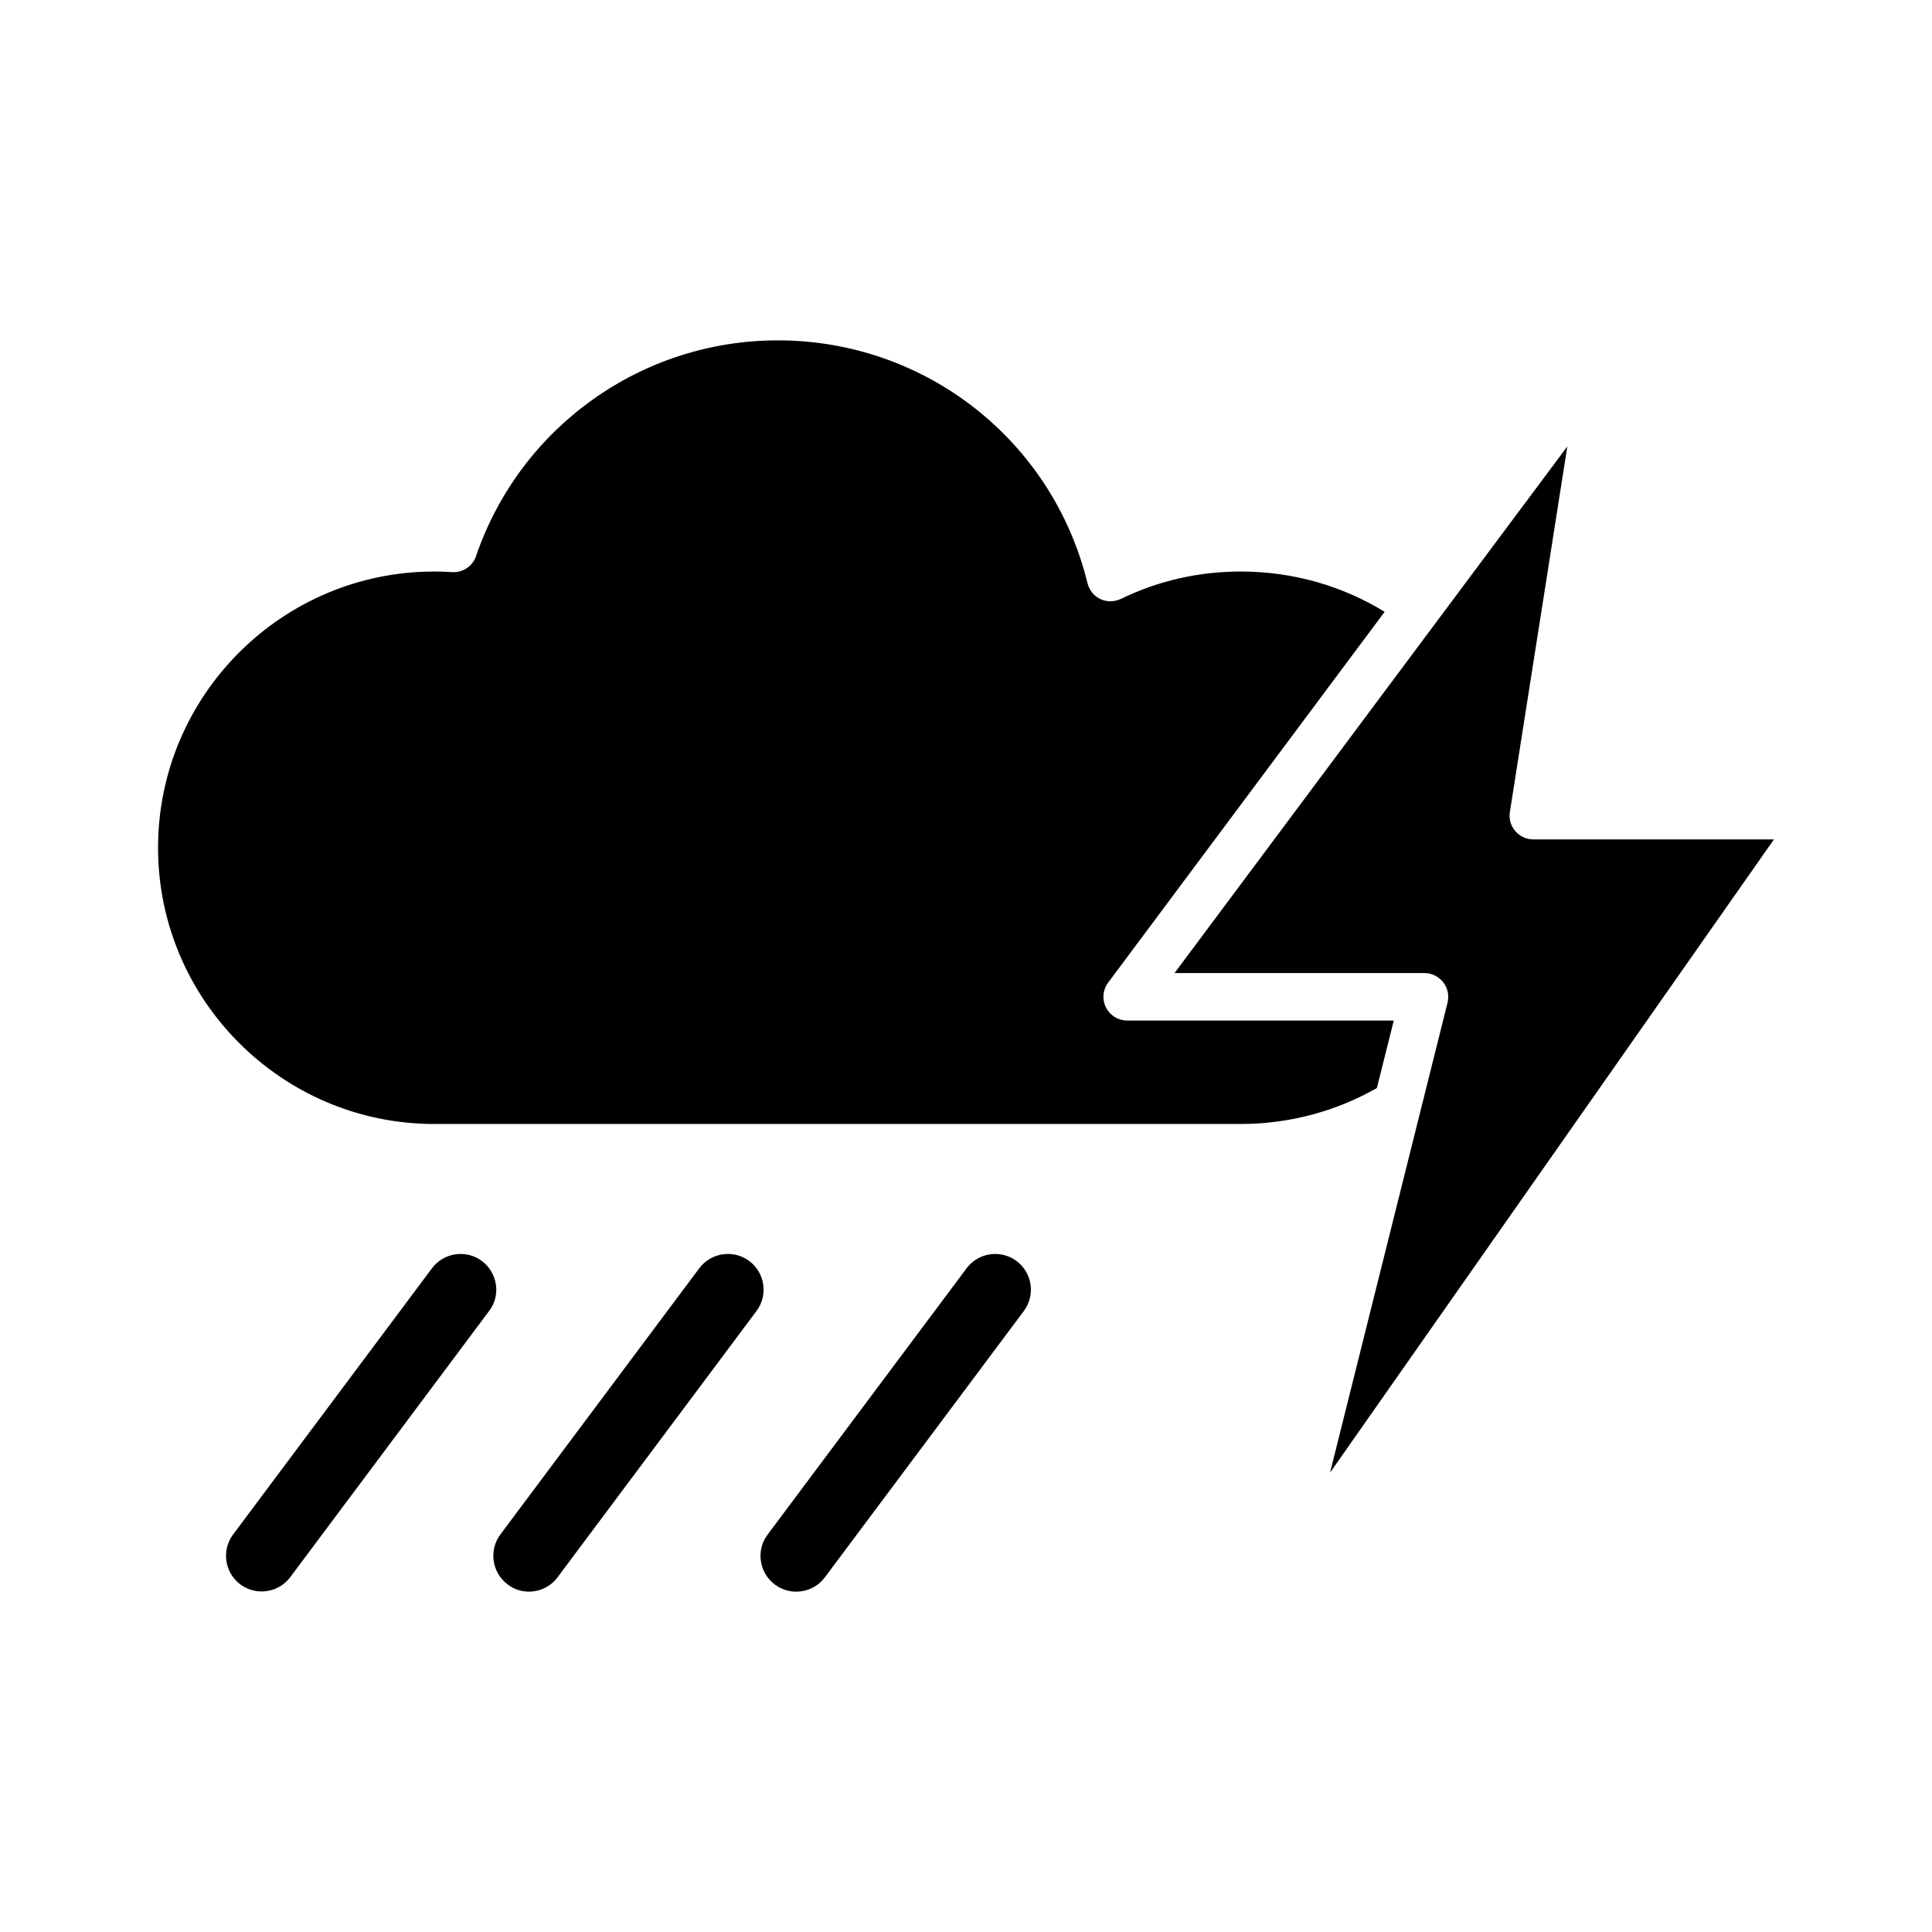
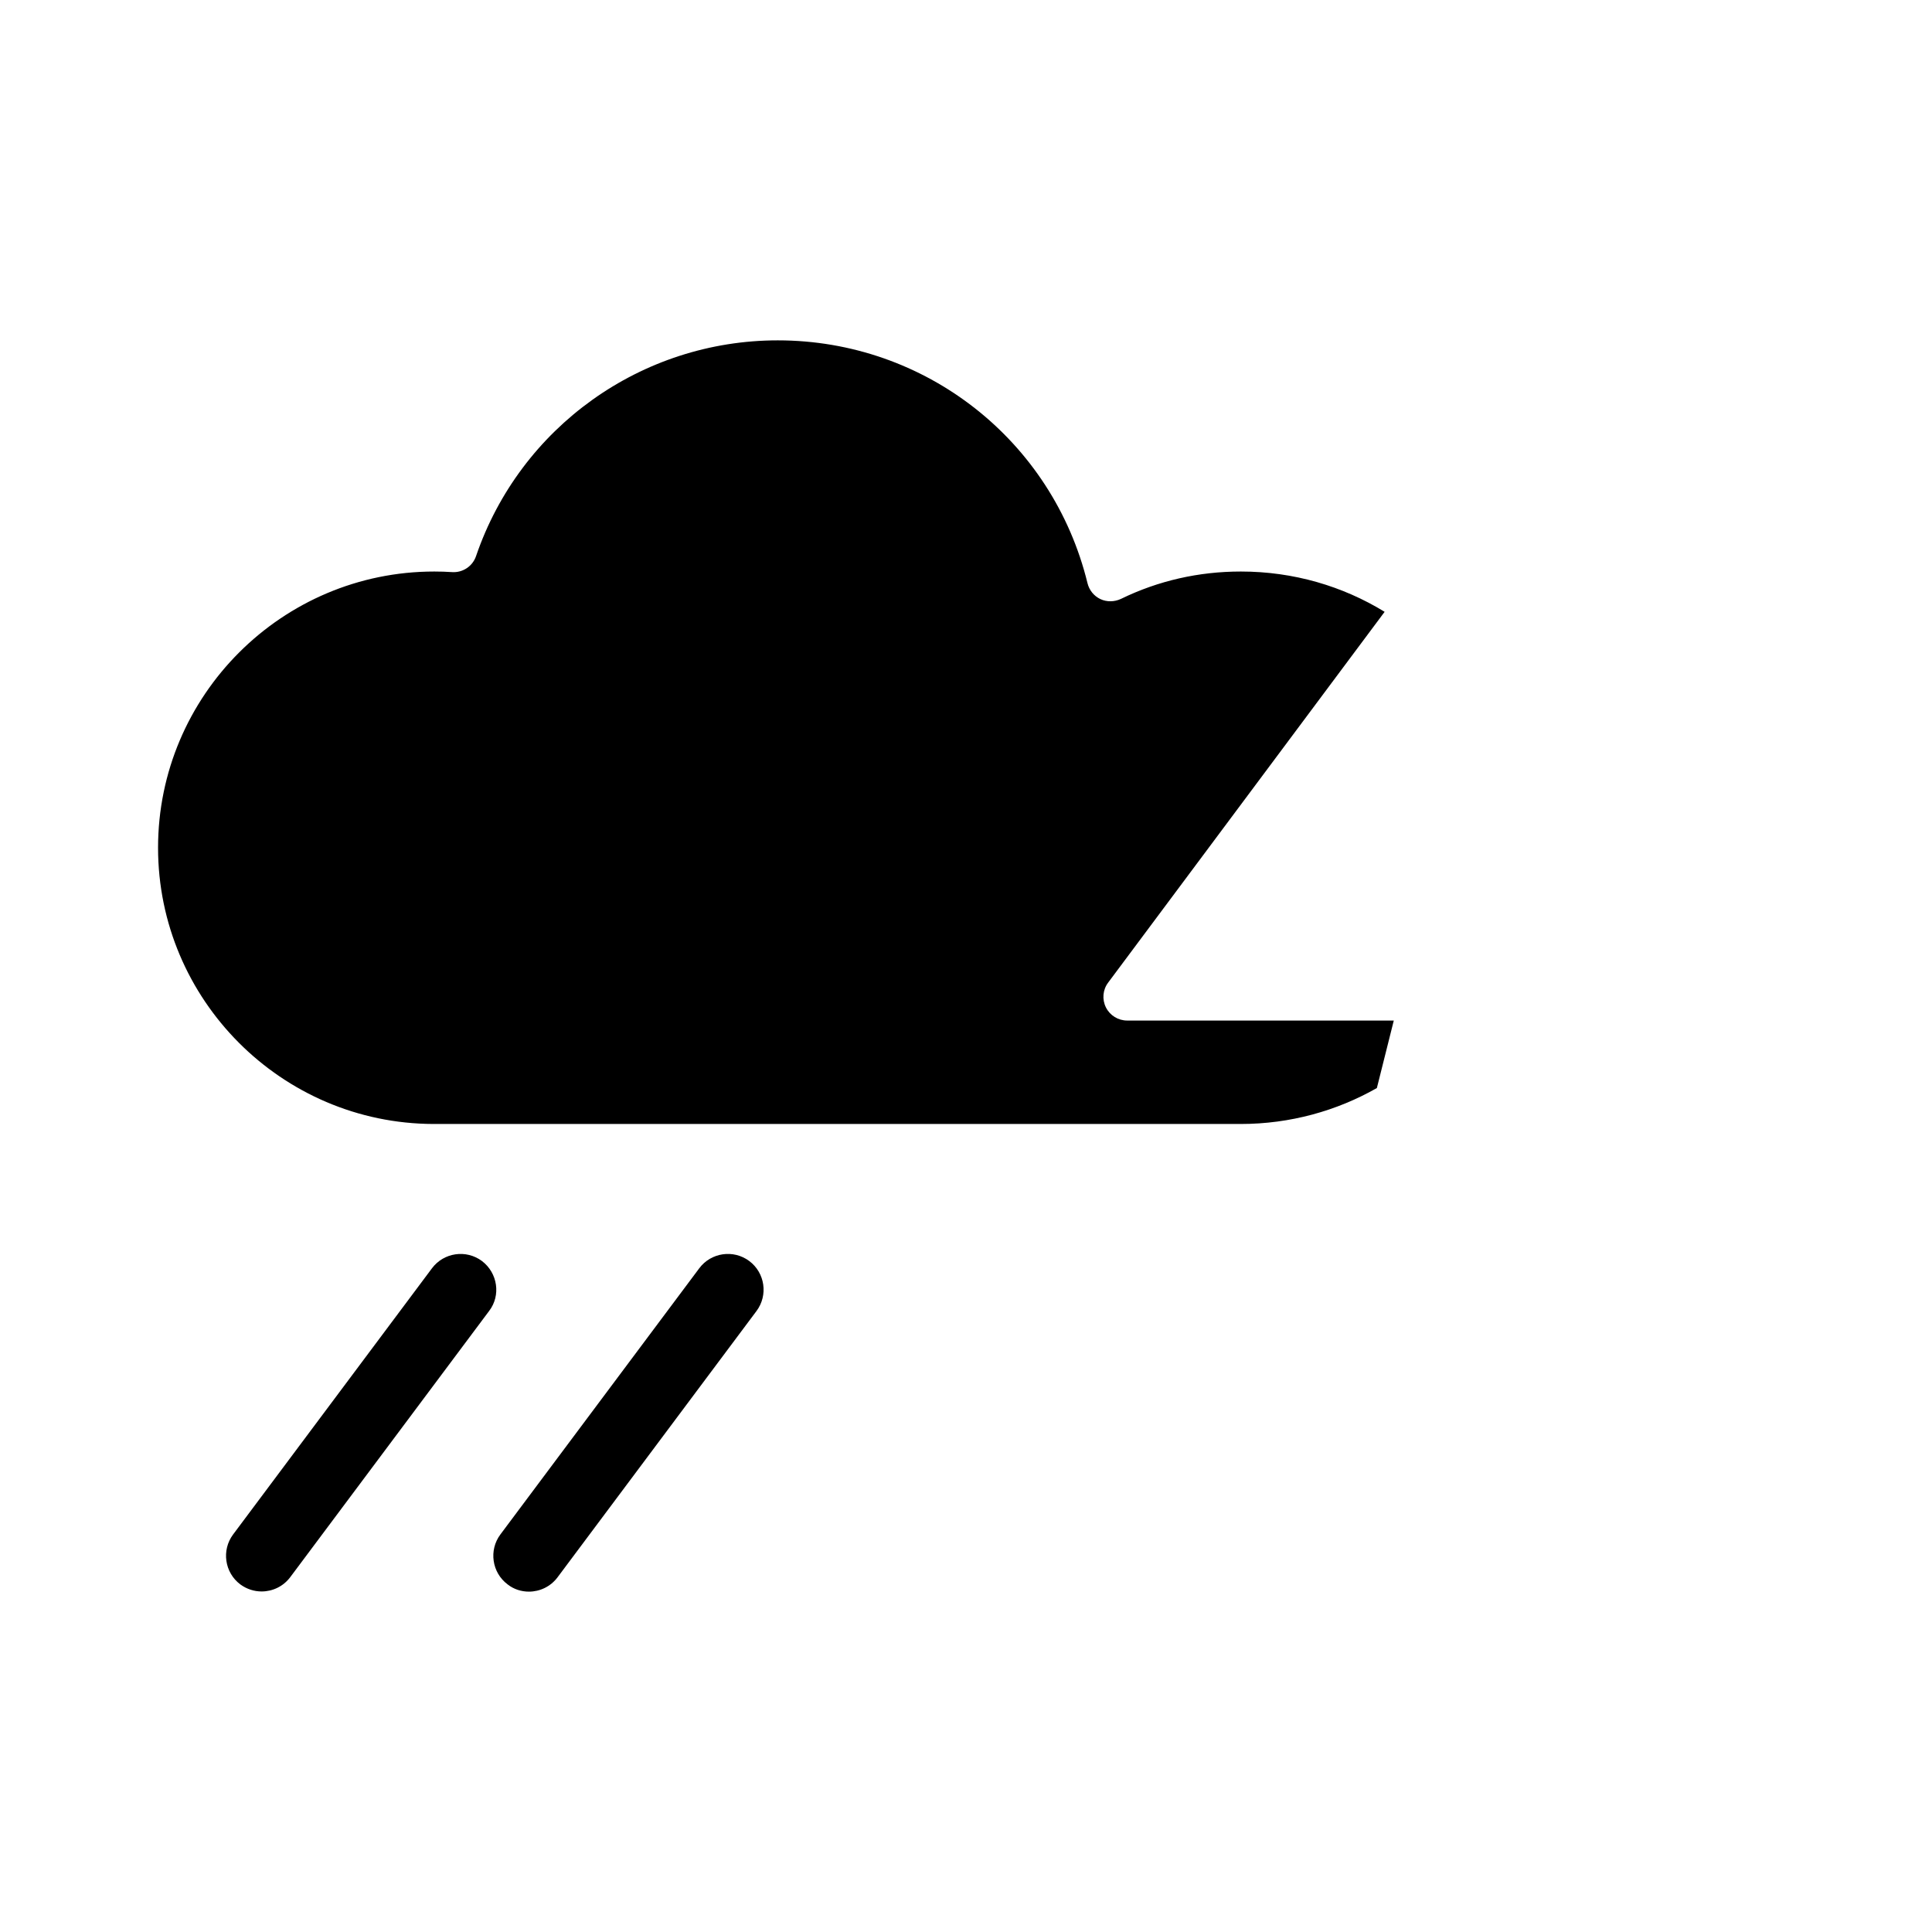
<svg xmlns="http://www.w3.org/2000/svg" fill="#000000" width="800px" height="800px" version="1.1" viewBox="144 144 512 512">
  <g>
-     <path d="m349.37 563.94c1.715 1.258 3.68 1.863 5.644 1.863 2.871 0 5.742-1.309 7.609-3.828l52.699-70.535c3.125-4.18 2.266-10.125-1.914-13.25s-10.125-2.266-13.25 1.914l-52.699 70.535c-3.18 4.184-2.324 10.129 1.91 13.301z" />
    <path d="m284.17 565.8c2.871 0 5.742-1.309 7.609-3.828l52.699-70.535c3.125-4.18 2.266-10.125-1.914-13.25-4.18-3.125-10.125-2.266-13.25 1.914l-52.699 70.535c-3.125 4.18-2.266 10.125 1.914 13.25 1.66 1.312 3.676 1.914 5.641 1.914z" />
    <path d="m271.73 478.19c-4.18-3.125-10.125-2.266-13.25 1.914l-52.699 70.535c-3.125 4.18-2.266 10.125 1.914 13.25 1.715 1.258 3.68 1.863 5.644 1.863 2.871 0 5.742-1.309 7.609-3.828l52.699-70.535c3.117-4.082 2.262-10.027-1.918-13.199z" />
    <path d="m510.94 306.14c-11.082-6.801-24.133-10.68-38.09-10.68-11.133 0-21.867 2.418-31.789 7.254-1.715 0.805-3.727 0.855-5.441 0.051-1.715-0.805-2.973-2.367-3.426-4.231-9.27-37.887-43.023-64.336-82.07-64.336-36.125 0-68.266 22.973-79.953 57.133-0.906 2.719-3.527 4.484-6.398 4.281-1.512-0.102-3.074-0.152-4.684-0.152-40.355 0-73.203 32.848-73.203 73.203 0 40.254 32.746 73.102 73.004 73.203h213.92c13.098 0 25.441-3.477 36.074-9.523l4.484-17.887h-70.641c-2.418 0-4.586-1.359-5.644-3.477-1.059-2.117-0.855-4.684 0.605-6.602z" />
-     <path d="m545.55 364.23c-1.211-1.41-1.715-3.273-1.41-5.09l15.215-96.832-104.09 139.56h66.199c1.965 0 3.777 0.906 4.988 2.418s1.613 3.527 1.16 5.441l-31.137 124.54 117.64-167.82h-63.781c-1.863 0-3.578-0.805-4.785-2.219z" />
  </g>
</svg>